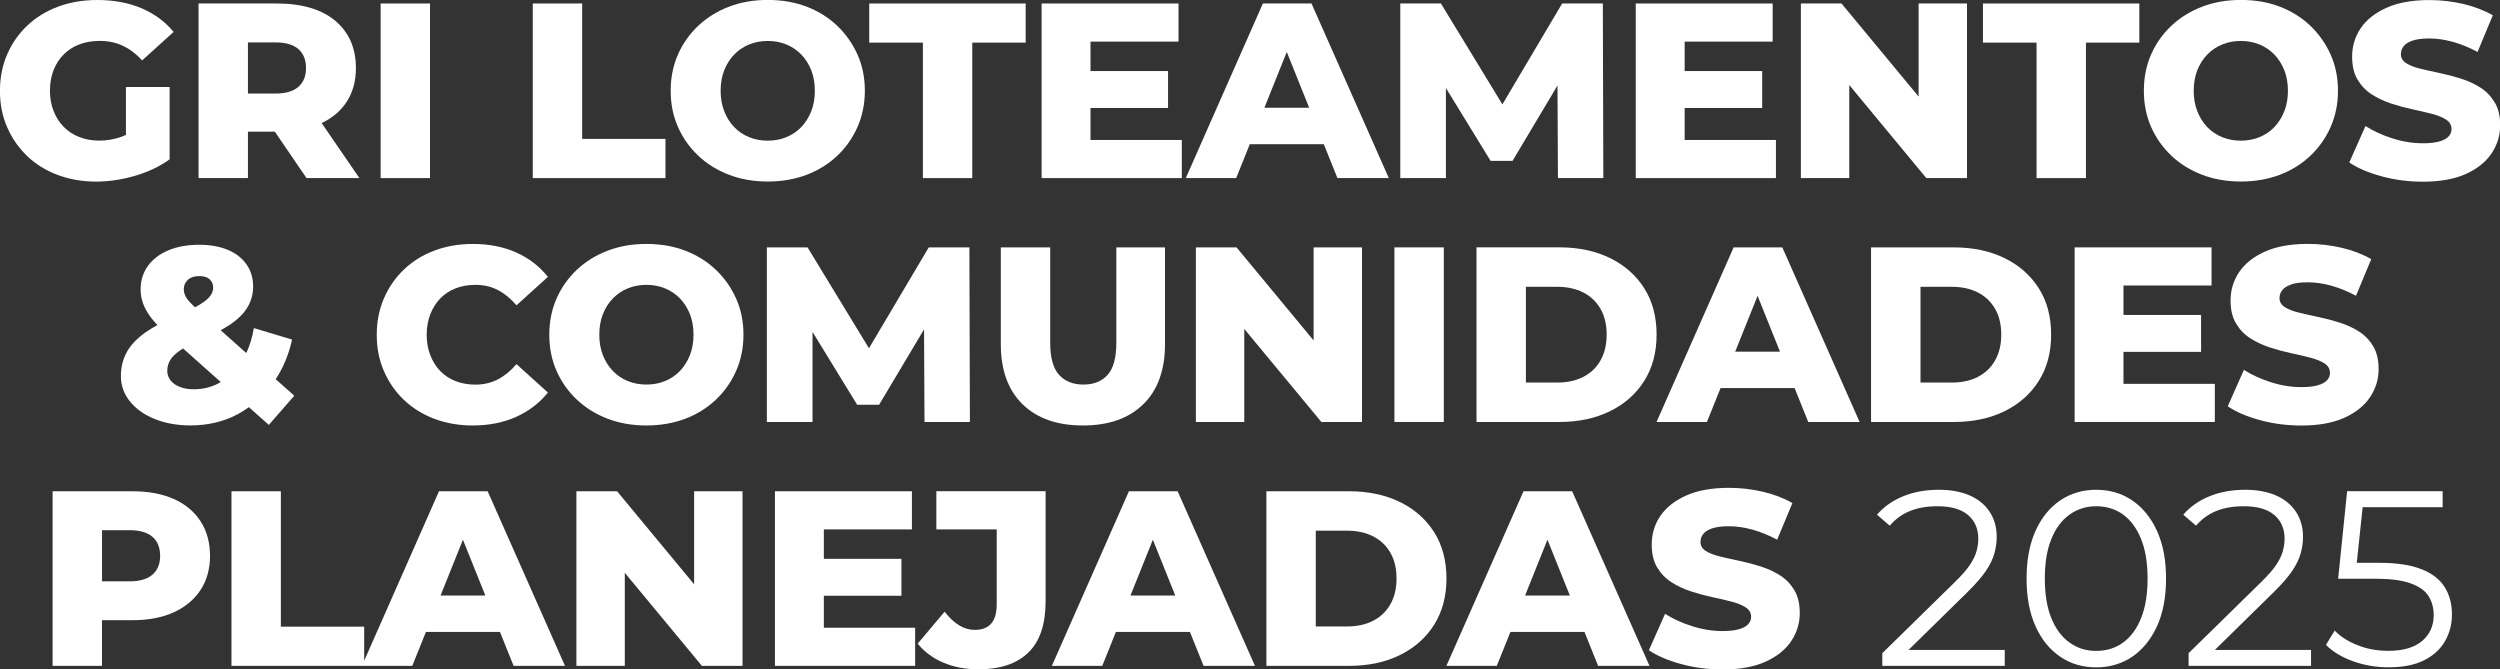
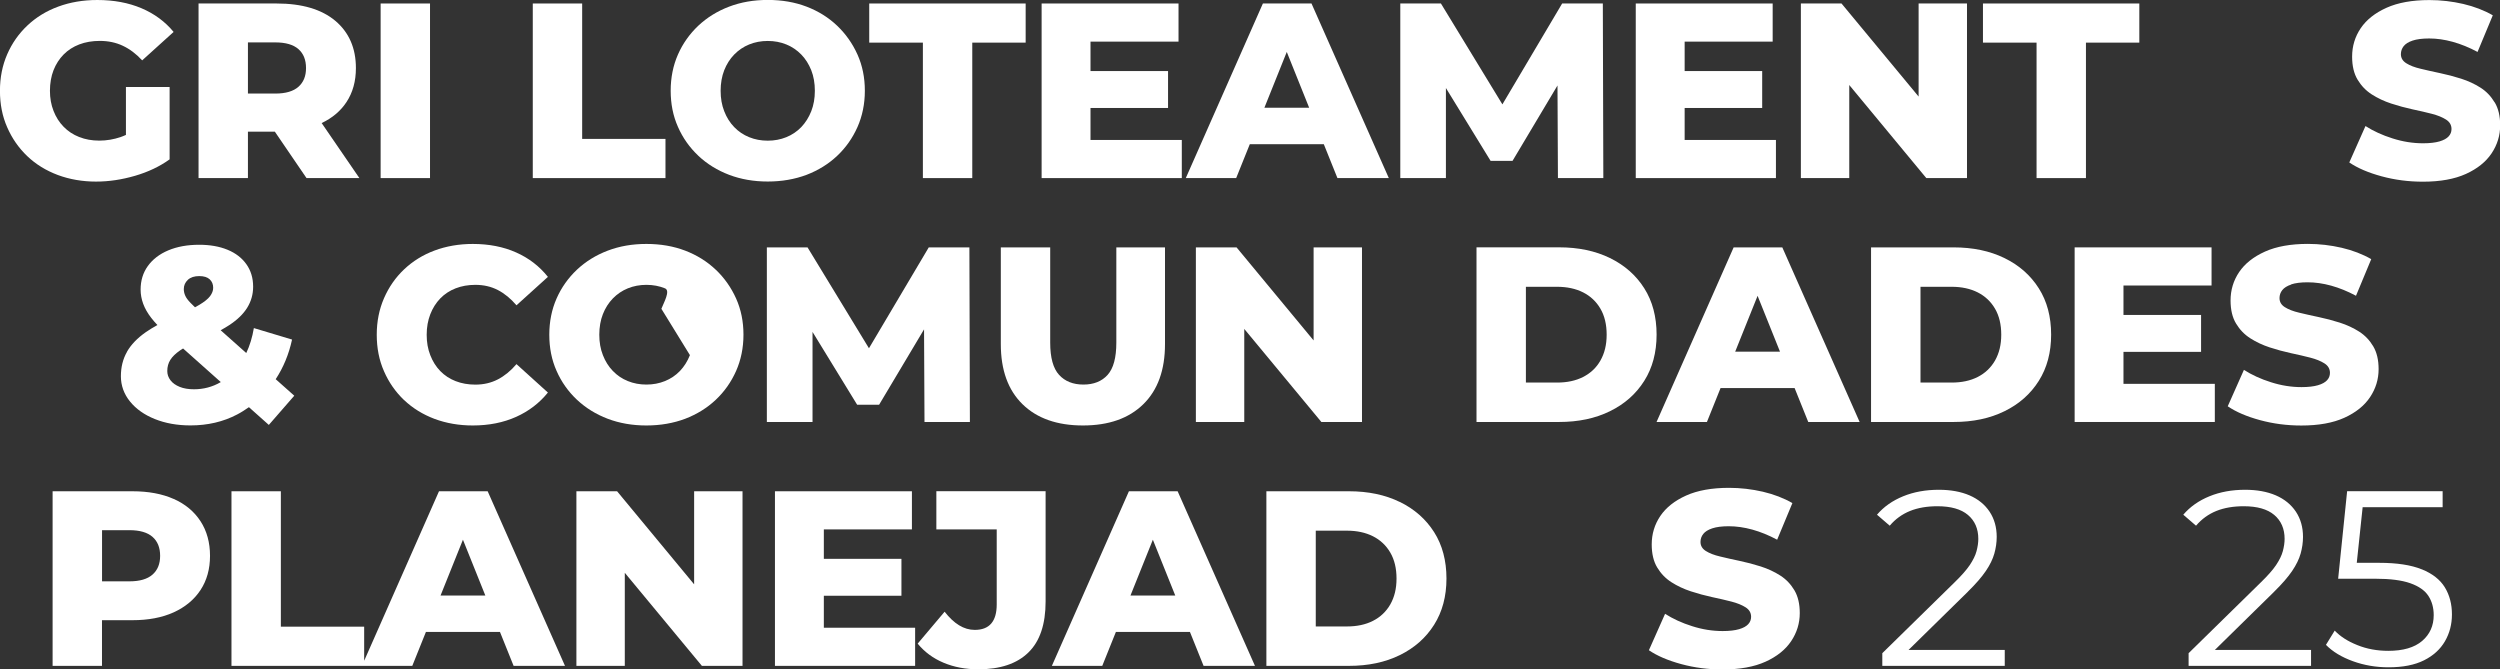
<svg xmlns="http://www.w3.org/2000/svg" id="Camada_1" data-name="Camada 1" viewBox="0 0 451.03 120.76">
  <rect x="0" y="0" width="451.03" height="120.76" fill="#333333" stroke="none" />
  <defs>
    <style>
      .cls-1 {
        fill: #fff;
      }
    </style>
  </defs>
  <path class="cls-1" d="M17.37,32.76c2.28,0,4.6-.35,6.98-1.04,2.37-.69,4.46-1.68,6.25-2.97v-13.05h-7.88v8.64c-.32.15-.63.27-.94.38-1.26.43-2.55.65-3.87.65s-2.53-.22-3.62-.65c-1.1-.43-2.03-1.05-2.81-1.85-.78-.79-1.39-1.75-1.82-2.86-.44-1.11-.65-2.32-.65-3.64s.22-2.62.65-3.71c.43-1.09,1.04-2.04,1.82-2.83.78-.79,1.73-1.4,2.83-1.82s2.34-.63,3.69-.63c1.53,0,2.92.29,4.16.88,1.24.58,2.41,1.46,3.49,2.63l5.67-5.13c-1.53-1.86-3.47-3.29-5.81-4.28-2.34-.99-5-1.48-7.96-1.48-2.55,0-4.9.4-7.04,1.19-2.15.79-4,1.93-5.56,3.4-1.56,1.47-2.78,3.2-3.65,5.2-.87,2-1.31,4.19-1.31,6.59s.43,4.6,1.31,6.59c.87,2,2.08,3.73,3.62,5.2,1.54,1.47,3.38,2.6,5.51,3.4,2.13.79,4.44,1.19,6.93,1.19Z" />
  <path class="cls-1" d="M44.73,23.76h4.86l5.71,8.37h9.54l-6.81-9.93c1.9-.9,3.4-2.15,4.47-3.77,1.14-1.72,1.71-3.77,1.71-6.14,0-3.6-1.24-6.44-3.71-8.53-2.48-2.08-6.01-3.13-10.6-3.13h-14.08v31.5h8.91v-8.37ZM53.84,8.86c.92.81,1.37,1.95,1.37,3.42s-.46,2.57-1.37,3.38c-.92.81-2.3,1.22-4.16,1.22h-4.95V7.65h4.95c1.86,0,3.25.41,4.16,1.21Z" />
  <rect class="cls-1" x="68.67" y=".63" width="8.91" height="31.5" />
  <polygon class="cls-1" points="120.06 25.06 105.03 25.06 105.03 .63 96.12 .63 96.12 32.13 120.06 32.13 120.06 25.06" />
  <path class="cls-1" d="M125.98,28.1c1.58,1.48,3.43,2.63,5.56,3.44,2.13.81,4.46,1.21,6.98,1.21s4.88-.41,7-1.21c2.11-.81,3.95-1.95,5.51-3.42,1.56-1.47,2.78-3.2,3.67-5.2.88-1.99,1.33-4.18,1.33-6.55s-.44-4.54-1.33-6.53c-.89-1.98-2.11-3.71-3.67-5.2-1.56-1.49-3.4-2.63-5.51-3.44-2.12-.81-4.45-1.21-7-1.21s-4.85.4-6.98,1.21c-2.13.81-3.98,1.96-5.56,3.44-1.57,1.49-2.8,3.22-3.67,5.2-.87,1.98-1.31,4.16-1.31,6.53s.43,4.54,1.31,6.52c.87,1.98,2.09,3.71,3.67,5.2ZM130.66,12.67c.43-1.09,1.03-2.04,1.8-2.83.77-.79,1.67-1.4,2.7-1.82,1.03-.42,2.15-.63,3.35-.63s2.32.21,3.35.63c1.03.42,1.93,1.03,2.7,1.82.77.79,1.36,1.74,1.8,2.83.43,1.1.65,2.33.65,3.71s-.22,2.58-.65,3.69c-.44,1.11-1.04,2.06-1.8,2.86-.77.8-1.67,1.4-2.7,1.82-1.04.42-2.15.63-3.35.63s-2.32-.21-3.35-.63c-1.04-.42-1.94-1.03-2.7-1.82-.77-.79-1.37-1.75-1.8-2.86-.44-1.11-.65-2.34-.65-3.69s.22-2.62.65-3.71Z" />
  <polygon class="cls-1" points="166.5 32.13 175.41 32.13 175.41 7.69 185.04 7.69 185.04 .63 156.82 .63 156.82 7.69 166.5 7.69 166.5 32.13" />
  <polygon class="cls-1" points="213.21 25.25 196.74 25.25 196.74 19.48 210.73 19.48 210.73 12.82 196.74 12.82 196.74 7.51 212.62 7.51 212.62 .63 187.92 .63 187.92 32.13 213.21 32.13 213.21 25.25" />
  <path class="cls-1" d="M225.47,26.01h13.36l2.46,6.12h9.27L236.61.63h-8.77l-13.91,31.5h9.09l2.46-6.12ZM228.11,19.44l4.04-10.07,4.04,10.07h-8.08Z" />
  <polygon class="cls-1" points="260.86 15.88 268.92 29.02 272.88 29.02 280.99 15.42 281.07 32.13 289.26 32.13 289.17 .63 281.83 .63 271.05 18.83 259.96 .63 252.63 .63 252.63 32.13 260.86 32.13 260.86 15.88" />
  <polygon class="cls-1" points="320.4 25.25 303.93 25.25 303.93 19.48 317.92 19.48 317.92 12.82 303.93 12.82 303.93 7.51 319.81 7.51 319.81 .63 295.11 .63 295.11 32.13 320.4 32.13 320.4 25.25" />
  <polygon class="cls-1" points="333.63 15.34 347.53 32.13 354.87 32.13 354.87 .63 346.14 .63 346.14 17.42 332.23 .63 324.9 .63 324.9 32.13 333.63 32.13 333.63 15.34" />
  <polygon class="cls-1" points="367.42 32.13 376.33 32.13 376.33 7.69 385.96 7.69 385.96 .63 357.75 .63 357.75 7.69 367.42 7.69 367.42 32.13" />
-   <path class="cls-1" d="M391.75,28.1c1.57,1.48,3.43,2.63,5.56,3.44,2.13.81,4.46,1.21,6.98,1.21s4.88-.41,7-1.21c2.12-.81,3.95-1.95,5.51-3.42,1.56-1.47,2.78-3.2,3.67-5.2.88-1.99,1.33-4.18,1.33-6.55s-.44-4.54-1.33-6.53c-.89-1.98-2.11-3.71-3.67-5.2-1.56-1.49-3.4-2.63-5.51-3.44-2.11-.81-4.45-1.21-7-1.21s-4.85.4-6.98,1.21c-2.13.81-3.98,1.96-5.56,3.44-1.58,1.49-2.8,3.22-3.67,5.2-.87,1.98-1.3,4.16-1.3,6.53s.43,4.54,1.3,6.52c.87,1.98,2.09,3.71,3.67,5.2ZM396.42,12.67c.43-1.09,1.04-2.04,1.8-2.83.76-.79,1.67-1.4,2.7-1.82s2.15-.63,3.35-.63,2.32.21,3.35.63,1.93,1.03,2.7,1.82c.76.79,1.36,1.74,1.8,2.83.43,1.1.65,2.33.65,3.71s-.22,2.58-.65,3.69c-.44,1.11-1.04,2.06-1.8,2.86-.77.8-1.67,1.4-2.7,1.82s-2.15.63-3.35.63-2.32-.21-3.35-.63-1.94-1.03-2.7-1.82c-.76-.79-1.37-1.75-1.8-2.86-.44-1.11-.65-2.34-.65-3.69s.22-2.62.65-3.71Z" />
  <path class="cls-1" d="M450.06,18.47c-.65-1.09-1.49-1.98-2.54-2.65-1.05-.67-2.21-1.21-3.49-1.62-1.28-.41-2.55-.74-3.83-1.01-1.28-.27-2.45-.53-3.51-.79-1.07-.25-1.92-.58-2.57-.99-.65-.41-.97-.95-.97-1.64,0-.54.17-1.02.5-1.44.33-.42.87-.76,1.62-1.01s1.74-.38,2.97-.38c1.38,0,2.8.2,4.28.61,1.47.41,2.95,1.01,4.46,1.82l2.75-6.61c-1.56-.9-3.34-1.58-5.33-2.05-2-.46-4.03-.7-6.1-.7-3.09,0-5.67.46-7.74,1.39-2.07.93-3.62,2.16-4.66,3.69-1.03,1.53-1.55,3.24-1.55,5.13,0,1.68.33,3.07.99,4.16.66,1.1,1.51,1.98,2.57,2.66,1.05.67,2.21,1.22,3.49,1.64s2.55.76,3.83,1.04c1.27.27,2.44.54,3.49.81,1.05.27,1.91.62,2.57,1.04.66.42.99.99.99,1.71,0,.51-.17.95-.52,1.33-.35.38-.89.68-1.64.9-.75.22-1.74.34-2.97.34-1.83,0-3.67-.29-5.51-.88-1.85-.58-3.47-1.33-4.88-2.23l-2.92,6.57c1.5,1.02,3.44,1.85,5.83,2.5s4.87.97,7.45.97c3.12,0,5.71-.47,7.76-1.4,2.05-.93,3.6-2.17,4.63-3.71s1.55-3.23,1.55-5.06c0-1.65-.32-3.02-.97-4.12Z" />
  <path class="cls-1" d="M22.91,63.48c-.74,1.29-1.1,2.76-1.1,4.41s.55,3.2,1.64,4.54c1.09,1.35,2.59,2.41,4.48,3.17,1.89.76,4.03,1.15,6.44,1.15,3.09,0,5.89-.65,8.39-1.96.76-.39,1.46-.85,2.15-1.33l3.59,3.2,4.59-5.27-3.35-2.98c1.37-2.09,2.37-4.46,2.95-7.15l-6.89-2.07c-.28,1.68-.74,3.17-1.37,4.5l-4.62-4.11c.56-.31,1.09-.62,1.56-.93,1.46-.96,2.54-2.01,3.24-3.15.7-1.14,1.06-2.4,1.06-3.78,0-1.56-.41-2.91-1.22-4.05-.81-1.14-1.94-2.01-3.4-2.61-1.46-.6-3.16-.9-5.11-.9-2.13,0-3.99.34-5.58,1.01-1.59.67-2.82,1.62-3.69,2.83s-1.3,2.63-1.3,4.25c0,.87.16,1.73.47,2.57s.79,1.68,1.44,2.52c.33.43.7.86,1.12,1.3-.75.42-1.45.84-2.07,1.27-1.55,1.08-2.69,2.27-3.42,3.55ZM39.8,68.95c-1.47.86-3.08,1.28-4.81,1.28-.99,0-1.85-.14-2.56-.43-.72-.29-1.28-.68-1.67-1.19-.39-.51-.58-1.06-.58-1.67,0-.75.18-1.42.54-2,.36-.58.95-1.16,1.78-1.73.16-.11.35-.23.53-.34l6.8,6.06s-.01,0-.02.01ZM33.89,50.48c.5-.45,1.18-.67,2.05-.67s1.47.2,1.89.58c.42.39.63.9.63,1.53,0,.51-.19,1.01-.56,1.51-.38.5-1.01,1.01-1.91,1.55-.24.15-.52.3-.81.46-.3-.28-.56-.55-.78-.77-.5-.51-.83-.96-.99-1.35-.17-.39-.25-.78-.25-1.17,0-.66.25-1.21.74-1.67Z" />
  <path class="cls-1" d="M72.9,72.17c1.54,1.47,3.38,2.6,5.49,3.4,2.12.79,4.42,1.19,6.91,1.19,2.91,0,5.51-.52,7.81-1.55s4.21-2.5,5.74-4.39l-5.67-5.13c-1.02,1.2-2.14,2.12-3.35,2.75s-2.57.95-4.07.95c-1.29,0-2.48-.21-3.56-.63s-2-1.03-2.77-1.82c-.77-.79-1.37-1.75-1.8-2.86-.44-1.11-.65-2.34-.65-3.69s.22-2.58.65-3.69c.43-1.11,1.03-2.06,1.8-2.86.77-.79,1.69-1.4,2.77-1.82s2.26-.63,3.56-.63c1.5,0,2.86.31,4.07.94,1.21.63,2.33,1.55,3.35,2.75l5.67-5.13c-1.53-1.92-3.44-3.39-5.74-4.41-2.29-1.02-4.9-1.53-7.81-1.53-2.49,0-4.79.4-6.91,1.19-2.11.79-3.94,1.93-5.49,3.4-1.55,1.47-2.75,3.2-3.62,5.2-.87,2-1.31,4.19-1.31,6.59s.43,4.6,1.31,6.59c.87,2,2.08,3.73,3.62,5.2Z" />
-   <path class="cls-1" d="M129.13,48.66c-1.56-1.49-3.4-2.63-5.51-3.44-2.12-.81-4.45-1.21-7-1.21s-4.85.4-6.98,1.21c-2.13.81-3.98,1.96-5.56,3.44-1.57,1.49-2.8,3.22-3.67,5.2-.87,1.98-1.31,4.16-1.31,6.53s.43,4.54,1.31,6.52c.87,1.98,2.09,3.71,3.67,5.2,1.58,1.48,3.43,2.63,5.56,3.44,2.13.81,4.46,1.21,6.98,1.21s4.88-.41,7-1.21c2.11-.81,3.95-1.95,5.51-3.42,1.56-1.47,2.78-3.2,3.67-5.2.88-1.99,1.33-4.18,1.33-6.55s-.44-4.54-1.33-6.53c-.89-1.98-2.11-3.71-3.67-5.2ZM124.47,64.07c-.44,1.11-1.04,2.06-1.8,2.86-.77.8-1.67,1.4-2.7,1.82-1.04.42-2.15.63-3.35.63s-2.32-.21-3.35-.63c-1.04-.42-1.94-1.03-2.7-1.82-.77-.79-1.37-1.75-1.8-2.86-.44-1.11-.65-2.34-.65-3.69s.22-2.62.65-3.71c.43-1.09,1.03-2.04,1.8-2.83.77-.79,1.67-1.4,2.7-1.82,1.03-.42,2.15-.63,3.35-.63s2.32.21,3.35.63c1.03.42,1.93,1.03,2.7,1.82.77.79,1.36,1.74,1.8,2.83.43,1.1.65,2.33.65,3.71s-.22,2.58-.65,3.69Z" />
+   <path class="cls-1" d="M129.13,48.66c-1.56-1.49-3.4-2.63-5.51-3.44-2.12-.81-4.45-1.21-7-1.21s-4.85.4-6.98,1.21c-2.13.81-3.98,1.96-5.56,3.44-1.57,1.49-2.8,3.22-3.67,5.2-.87,1.98-1.31,4.16-1.31,6.53s.43,4.54,1.31,6.52c.87,1.98,2.09,3.71,3.67,5.2,1.58,1.48,3.43,2.63,5.56,3.44,2.13.81,4.46,1.21,6.98,1.21s4.88-.41,7-1.21c2.11-.81,3.95-1.95,5.51-3.42,1.56-1.47,2.78-3.2,3.67-5.2.88-1.99,1.33-4.18,1.33-6.55s-.44-4.54-1.33-6.53c-.89-1.98-2.11-3.71-3.67-5.2ZM124.47,64.07c-.44,1.11-1.04,2.06-1.8,2.86-.77.8-1.67,1.4-2.7,1.82-1.04.42-2.15.63-3.35.63s-2.32-.21-3.35-.63c-1.04-.42-1.94-1.03-2.7-1.82-.77-.79-1.37-1.75-1.8-2.86-.44-1.11-.65-2.34-.65-3.69s.22-2.62.65-3.71c.43-1.09,1.03-2.04,1.8-2.83.77-.79,1.67-1.4,2.7-1.82,1.03-.42,2.15-.63,3.35-.63s2.32.21,3.35.63s-.22,2.58-.65,3.69Z" />
  <polygon class="cls-1" points="146.59 59.88 154.64 73.02 158.6 73.02 166.71 59.42 166.79 76.13 174.98 76.13 174.89 44.63 167.56 44.63 156.77 62.83 145.69 44.63 138.35 44.63 138.35 76.13 146.59 76.13 146.59 59.88" />
  <path class="cls-1" d="M180.56,44.63v17.46c0,4.68,1.31,8.29,3.92,10.84,2.61,2.55,6.24,3.83,10.89,3.83s8.28-1.27,10.89-3.83c2.61-2.55,3.92-6.17,3.92-10.84v-17.46h-8.78v17.19c0,2.7-.52,4.64-1.57,5.81-1.05,1.17-2.51,1.75-4.37,1.75s-3.32-.58-4.39-1.75c-1.07-1.17-1.6-3.11-1.6-5.81v-17.19h-8.91Z" />
  <polygon class="cls-1" points="236.99 61.42 223.09 44.63 215.75 44.63 215.75 76.13 224.48 76.13 224.48 59.34 238.39 76.13 245.72 76.13 245.72 44.63 236.99 44.63 236.99 61.42" />
-   <rect class="cls-1" x="251.57" y="44.63" width="8.91" height="31.5" />
  <path class="cls-1" d="M266.38,44.63v31.5h14.89c3.48,0,6.54-.64,9.18-1.94,2.64-1.29,4.7-3.11,6.19-5.47,1.49-2.36,2.23-5.14,2.23-8.35s-.74-6.03-2.23-8.37c-1.48-2.34-3.55-4.16-6.19-5.45-2.64-1.29-5.7-1.93-9.18-1.93h-14.89ZM288.74,55.7c.75,1.29,1.12,2.85,1.12,4.68s-.38,3.35-1.12,4.66-1.79,2.29-3.13,2.97c-1.33.68-2.9,1.01-4.7,1.01h-5.62v-17.28h5.62c1.8,0,3.37.34,4.7,1.01,1.33.67,2.38,1.66,3.13,2.95Z" />
  <path class="cls-1" d="M312.77,44.63l-13.91,31.5h9.09l2.46-6.12h13.36l2.46,6.12h9.27l-13.95-31.5h-8.77ZM313.05,63.44l4.04-10.07,4.04,10.07h-8.08Z" />
  <path class="cls-1" d="M370.05,60.38c0-3.24-.74-6.03-2.23-8.37-1.48-2.34-3.55-4.16-6.19-5.45-2.64-1.29-5.7-1.93-9.18-1.93h-14.89v31.5h14.89c3.48,0,6.54-.64,9.18-1.94,2.64-1.29,4.7-3.11,6.19-5.47,1.49-2.36,2.23-5.14,2.23-8.35ZM359.93,65.04c-.75,1.3-1.79,2.29-3.13,2.97-1.33.68-2.9,1.01-4.7,1.01h-5.62v-17.28h5.62c1.8,0,3.37.34,4.7,1.01,1.33.67,2.38,1.66,3.13,2.95.75,1.29,1.12,2.85,1.12,4.68s-.38,3.35-1.12,4.66Z" />
  <polygon class="cls-1" points="398.99 51.51 398.99 44.63 374.29 44.63 374.29 76.13 399.58 76.13 399.58 69.25 383.1 69.25 383.1 63.48 397.1 63.48 397.1 56.82 383.1 56.82 383.1 51.51 398.99 51.51" />
  <path class="cls-1" d="M413.34,51.31c.75-.25,1.74-.38,2.97-.38,1.38,0,2.8.2,4.28.61,1.47.41,2.95,1.01,4.46,1.82l2.75-6.61c-1.56-.9-3.34-1.58-5.33-2.05-2-.46-4.03-.7-6.1-.7-3.09,0-5.67.46-7.74,1.39-2.07.93-3.62,2.16-4.66,3.69-1.03,1.53-1.55,3.24-1.55,5.13,0,1.68.33,3.07.99,4.16.66,1.1,1.51,1.98,2.57,2.66,1.05.67,2.21,1.22,3.49,1.64s2.55.76,3.83,1.04c1.27.27,2.44.54,3.49.81,1.05.27,1.91.62,2.57,1.04.66.42.99.99.99,1.71,0,.51-.17.95-.52,1.33-.35.38-.89.68-1.64.9-.75.22-1.74.34-2.97.34-1.83,0-3.67-.29-5.51-.88-1.85-.58-3.47-1.33-4.88-2.23l-2.92,6.57c1.5,1.02,3.44,1.85,5.83,2.5s4.87.97,7.45.97c3.12,0,5.71-.47,7.76-1.4,2.05-.93,3.6-2.17,4.63-3.71s1.55-3.23,1.55-5.06c0-1.65-.32-3.02-.97-4.12-.65-1.09-1.49-1.98-2.54-2.65-1.05-.67-2.21-1.21-3.49-1.62-1.28-.41-2.55-.74-3.83-1.01-1.28-.27-2.45-.53-3.51-.79-1.07-.25-1.92-.58-2.57-.99-.65-.41-.97-.95-.97-1.64,0-.54.17-1.02.5-1.44.33-.42.87-.76,1.62-1.01Z" />
  <path class="cls-1" d="M31.34,90.02c-2.09-.93-4.57-1.39-7.45-1.39h-14.4v31.5h8.91v-8.24h5.49c2.88,0,5.36-.47,7.45-1.42,2.08-.95,3.7-2.29,4.84-4.03,1.14-1.74,1.71-3.79,1.71-6.17s-.57-4.48-1.71-6.23c-1.14-1.75-2.75-3.1-4.84-4.03ZM27.52,103.66c-.92.81-2.3,1.22-4.16,1.22h-4.95v-9.23h4.95c1.86,0,3.25.41,4.16,1.21.92.81,1.37,1.95,1.37,3.42s-.46,2.57-1.37,3.38Z" />
  <path class="cls-1" d="M79.2,88.63l-13.5,30.58v-6.15h-15.03v-24.43h-8.91v31.5h32.62l2.46-6.12h13.36l2.46,6.12h9.27l-13.95-31.5h-8.77ZM79.48,107.44l4.04-10.07,4.04,10.07h-8.08Z" />
  <polygon class="cls-1" points="125.23 105.42 111.33 88.63 103.99 88.63 103.99 120.13 112.72 120.13 112.72 103.34 126.63 120.13 133.96 120.13 133.96 88.63 125.23 88.63 125.23 105.42" />
  <polygon class="cls-1" points="148.63 107.48 162.63 107.48 162.63 100.82 148.63 100.82 148.63 95.51 164.52 95.51 164.52 88.63 139.81 88.63 139.81 120.13 165.1 120.13 165.1 113.25 148.63 113.25 148.63 107.48" />
  <path class="cls-1" d="M168.93,95.51h10.89v13.54c0,3.06-1.32,4.59-3.96,4.59-.99,0-1.93-.28-2.83-.83-.9-.55-1.77-1.37-2.61-2.45l-4.86,5.76c1.23,1.5,2.78,2.65,4.66,3.44,1.87.79,3.97,1.19,6.28,1.19,3.96,0,6.97-1.01,9.04-3.04,2.07-2.02,3.1-5.09,3.1-9.2v-19.89h-19.71v6.88Z" />
  <path class="cls-1" d="M203.67,88.63l-13.9,31.5h9.09l2.46-6.12h13.36l2.46,6.12h9.27l-13.95-31.5h-8.77ZM203.95,107.44l4.04-10.07,4.04,10.07h-8.08Z" />
  <path class="cls-1" d="M252.54,90.56c-2.64-1.29-5.7-1.93-9.18-1.93h-14.89v31.5h14.89c3.48,0,6.54-.64,9.18-1.94,2.64-1.29,4.7-3.11,6.19-5.47s2.23-5.14,2.23-8.35-.74-6.03-2.23-8.37-3.55-4.16-6.19-5.45ZM250.83,109.04c-.75,1.3-1.79,2.29-3.13,2.97-1.33.68-2.9,1.01-4.7,1.01h-5.62v-17.28h5.62c1.8,0,3.37.34,4.7,1.01s2.38,1.66,3.13,2.95c.75,1.29,1.12,2.85,1.12,4.68s-.38,3.35-1.12,4.66Z" />
-   <path class="cls-1" d="M274.86,88.63l-13.91,31.5h9.09l2.46-6.12h13.36l2.46,6.12h9.27l-13.95-31.5h-8.77ZM275.14,107.44l4.04-10.07,4.04,10.07h-8.08Z" />
  <path class="cls-1" d="M321.16,103.82c-1.05-.67-2.21-1.21-3.49-1.62-1.28-.41-2.55-.74-3.83-1.01-1.28-.27-2.45-.53-3.51-.79-1.07-.25-1.92-.58-2.57-.99-.65-.41-.97-.95-.97-1.64,0-.54.17-1.02.5-1.44.33-.42.87-.76,1.62-1.01s1.74-.38,2.97-.38c1.38,0,2.8.2,4.28.61,1.47.41,2.95,1.01,4.46,1.82l2.75-6.61c-1.56-.9-3.34-1.58-5.33-2.05-2-.46-4.03-.7-6.1-.7-3.09,0-5.67.46-7.74,1.39-2.07.93-3.62,2.16-4.66,3.69-1.03,1.53-1.55,3.24-1.55,5.13,0,1.68.33,3.07.99,4.16.66,1.1,1.51,1.98,2.57,2.66,1.05.67,2.21,1.22,3.49,1.64s2.55.76,3.83,1.04c1.27.27,2.44.54,3.49.81,1.05.27,1.91.62,2.57,1.04.66.42.99.99.99,1.71,0,.51-.17.95-.52,1.33-.35.38-.89.68-1.64.9-.75.22-1.74.34-2.97.34-1.83,0-3.67-.29-5.51-.88-1.85-.58-3.47-1.33-4.88-2.23l-2.92,6.57c1.5,1.02,3.44,1.85,5.83,2.5s4.87.97,7.45.97c3.12,0,5.71-.47,7.76-1.4,2.05-.93,3.6-2.17,4.63-3.71s1.55-3.23,1.55-5.06c0-1.65-.32-3.02-.97-4.12-.65-1.09-1.49-1.98-2.54-2.65Z" />
  <path class="cls-1" d="M355.05,106.72c1.41-1.38,2.48-2.62,3.22-3.71.74-1.09,1.25-2.14,1.53-3.13s.43-2,.43-3.02c0-1.74-.43-3.25-1.28-4.54-.86-1.29-2.06-2.27-3.62-2.95-1.56-.67-3.41-1.01-5.54-1.01-2.37,0-4.52.39-6.43,1.17-1.92.78-3.5,1.89-4.73,3.33l2.3,1.98c1.02-1.2,2.24-2.08,3.67-2.66,1.42-.57,3.07-.85,4.93-.85,2.43,0,4.27.52,5.51,1.57,1.24,1.05,1.87,2.49,1.87,4.32,0,.69-.11,1.42-.32,2.21s-.62,1.61-1.21,2.5c-.6.89-1.5,1.91-2.7,3.08l-13.09,12.83v2.29h22.09v-2.88h-17.35l10.73-10.53Z" />
-   <path class="cls-1" d="M384.66,90.27c-1.89-1.28-4.05-1.91-6.48-1.91s-4.59.64-6.48,1.91-3.38,3.1-4.46,5.49c-1.08,2.39-1.62,5.26-1.62,8.62s.54,6.23,1.62,8.62,2.57,4.21,4.46,5.49,4.05,1.91,6.48,1.91,4.59-.64,6.48-1.91,3.38-3.11,4.48-5.49c1.09-2.38,1.64-5.26,1.64-8.62s-.55-6.23-1.64-8.62c-1.1-2.38-2.59-4.21-4.48-5.49ZM386.28,111.51c-.78,1.94-1.86,3.41-3.24,4.41-1.38,1.01-3,1.51-4.86,1.51s-3.4-.5-4.81-1.51c-1.41-1-2.5-2.47-3.29-4.41-.78-1.93-1.17-4.31-1.17-7.13s.39-5.2,1.17-7.13c.78-1.93,1.88-3.4,3.29-4.41,1.41-1,3.01-1.51,4.81-1.51s3.48.5,4.86,1.51c1.38,1.01,2.46,2.48,3.24,4.41.78,1.94,1.17,4.31,1.17,7.13s-.39,5.2-1.17,7.13Z" />
  <path class="cls-1" d="M410.31,106.72c1.41-1.38,2.48-2.62,3.22-3.71.74-1.09,1.25-2.14,1.53-3.13s.43-2,.43-3.02c0-1.74-.43-3.25-1.28-4.54-.86-1.29-2.06-2.27-3.62-2.95-1.56-.67-3.41-1.01-5.54-1.01-2.37,0-4.52.39-6.43,1.17-1.92.78-3.5,1.89-4.73,3.33l2.3,1.98c1.02-1.2,2.24-2.08,3.67-2.66,1.42-.57,3.07-.85,4.93-.85,2.43,0,4.27.52,5.51,1.57,1.24,1.05,1.87,2.49,1.87,4.32,0,.69-.11,1.42-.32,2.21s-.62,1.61-1.21,2.5c-.6.89-1.5,1.91-2.7,3.08l-13.09,12.83v2.29h22.09v-2.88h-17.35l10.73-10.53Z" />
  <path class="cls-1" d="M436.9,102.71c-1.92-.78-4.47-1.17-7.65-1.17h-4.06l1.06-10.04h14.43v-2.88h-17.23l-1.62,15.79h6.71c2.67,0,4.77.27,6.3.81s2.62,1.3,3.26,2.27c.64.98.97,2.14.97,3.49,0,1.92-.7,3.47-2.09,4.66-1.4,1.19-3.43,1.78-6.1,1.78-2.01,0-3.88-.34-5.6-1.04-1.73-.69-3.08-1.56-4.07-2.61l-1.58,2.57c1.2,1.23,2.82,2.21,4.86,2.95,2.04.74,4.19,1.1,6.44,1.1,2.58,0,4.71-.42,6.39-1.26,1.68-.84,2.94-1.99,3.78-3.44s1.26-3.07,1.26-4.84c0-1.86-.43-3.49-1.28-4.88-.86-1.4-2.24-2.48-4.16-3.26Z" />
</svg>